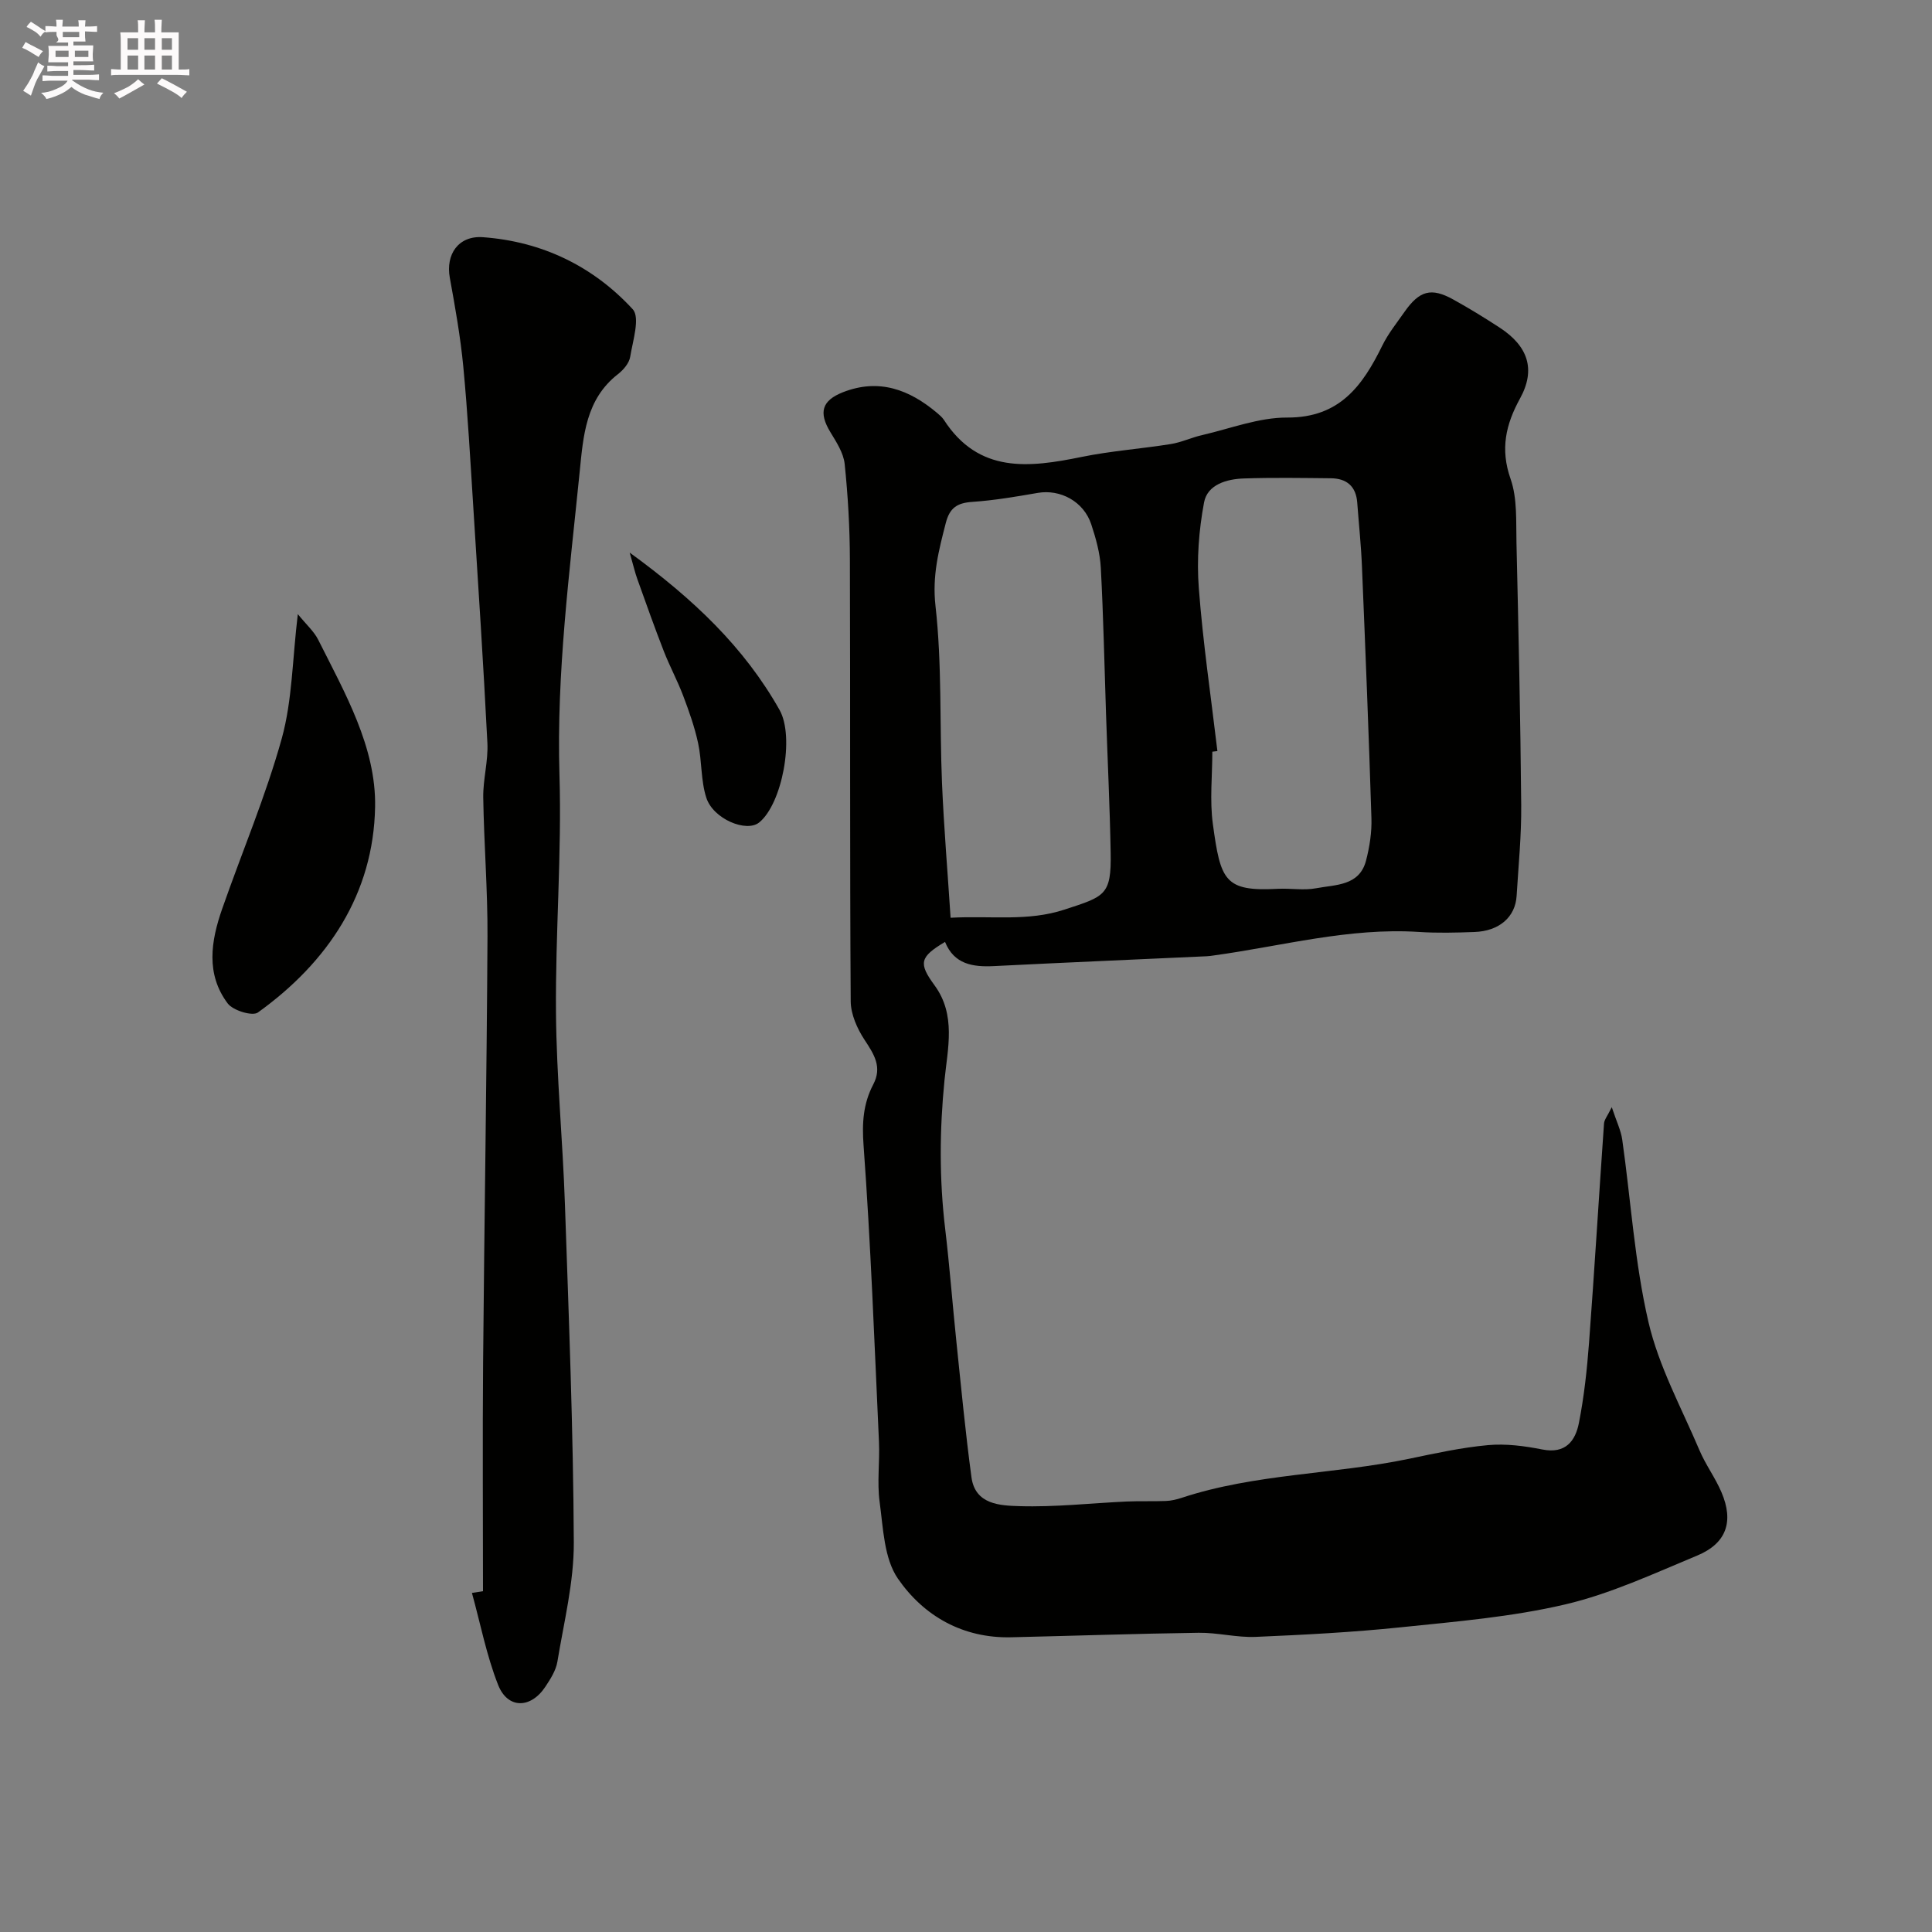
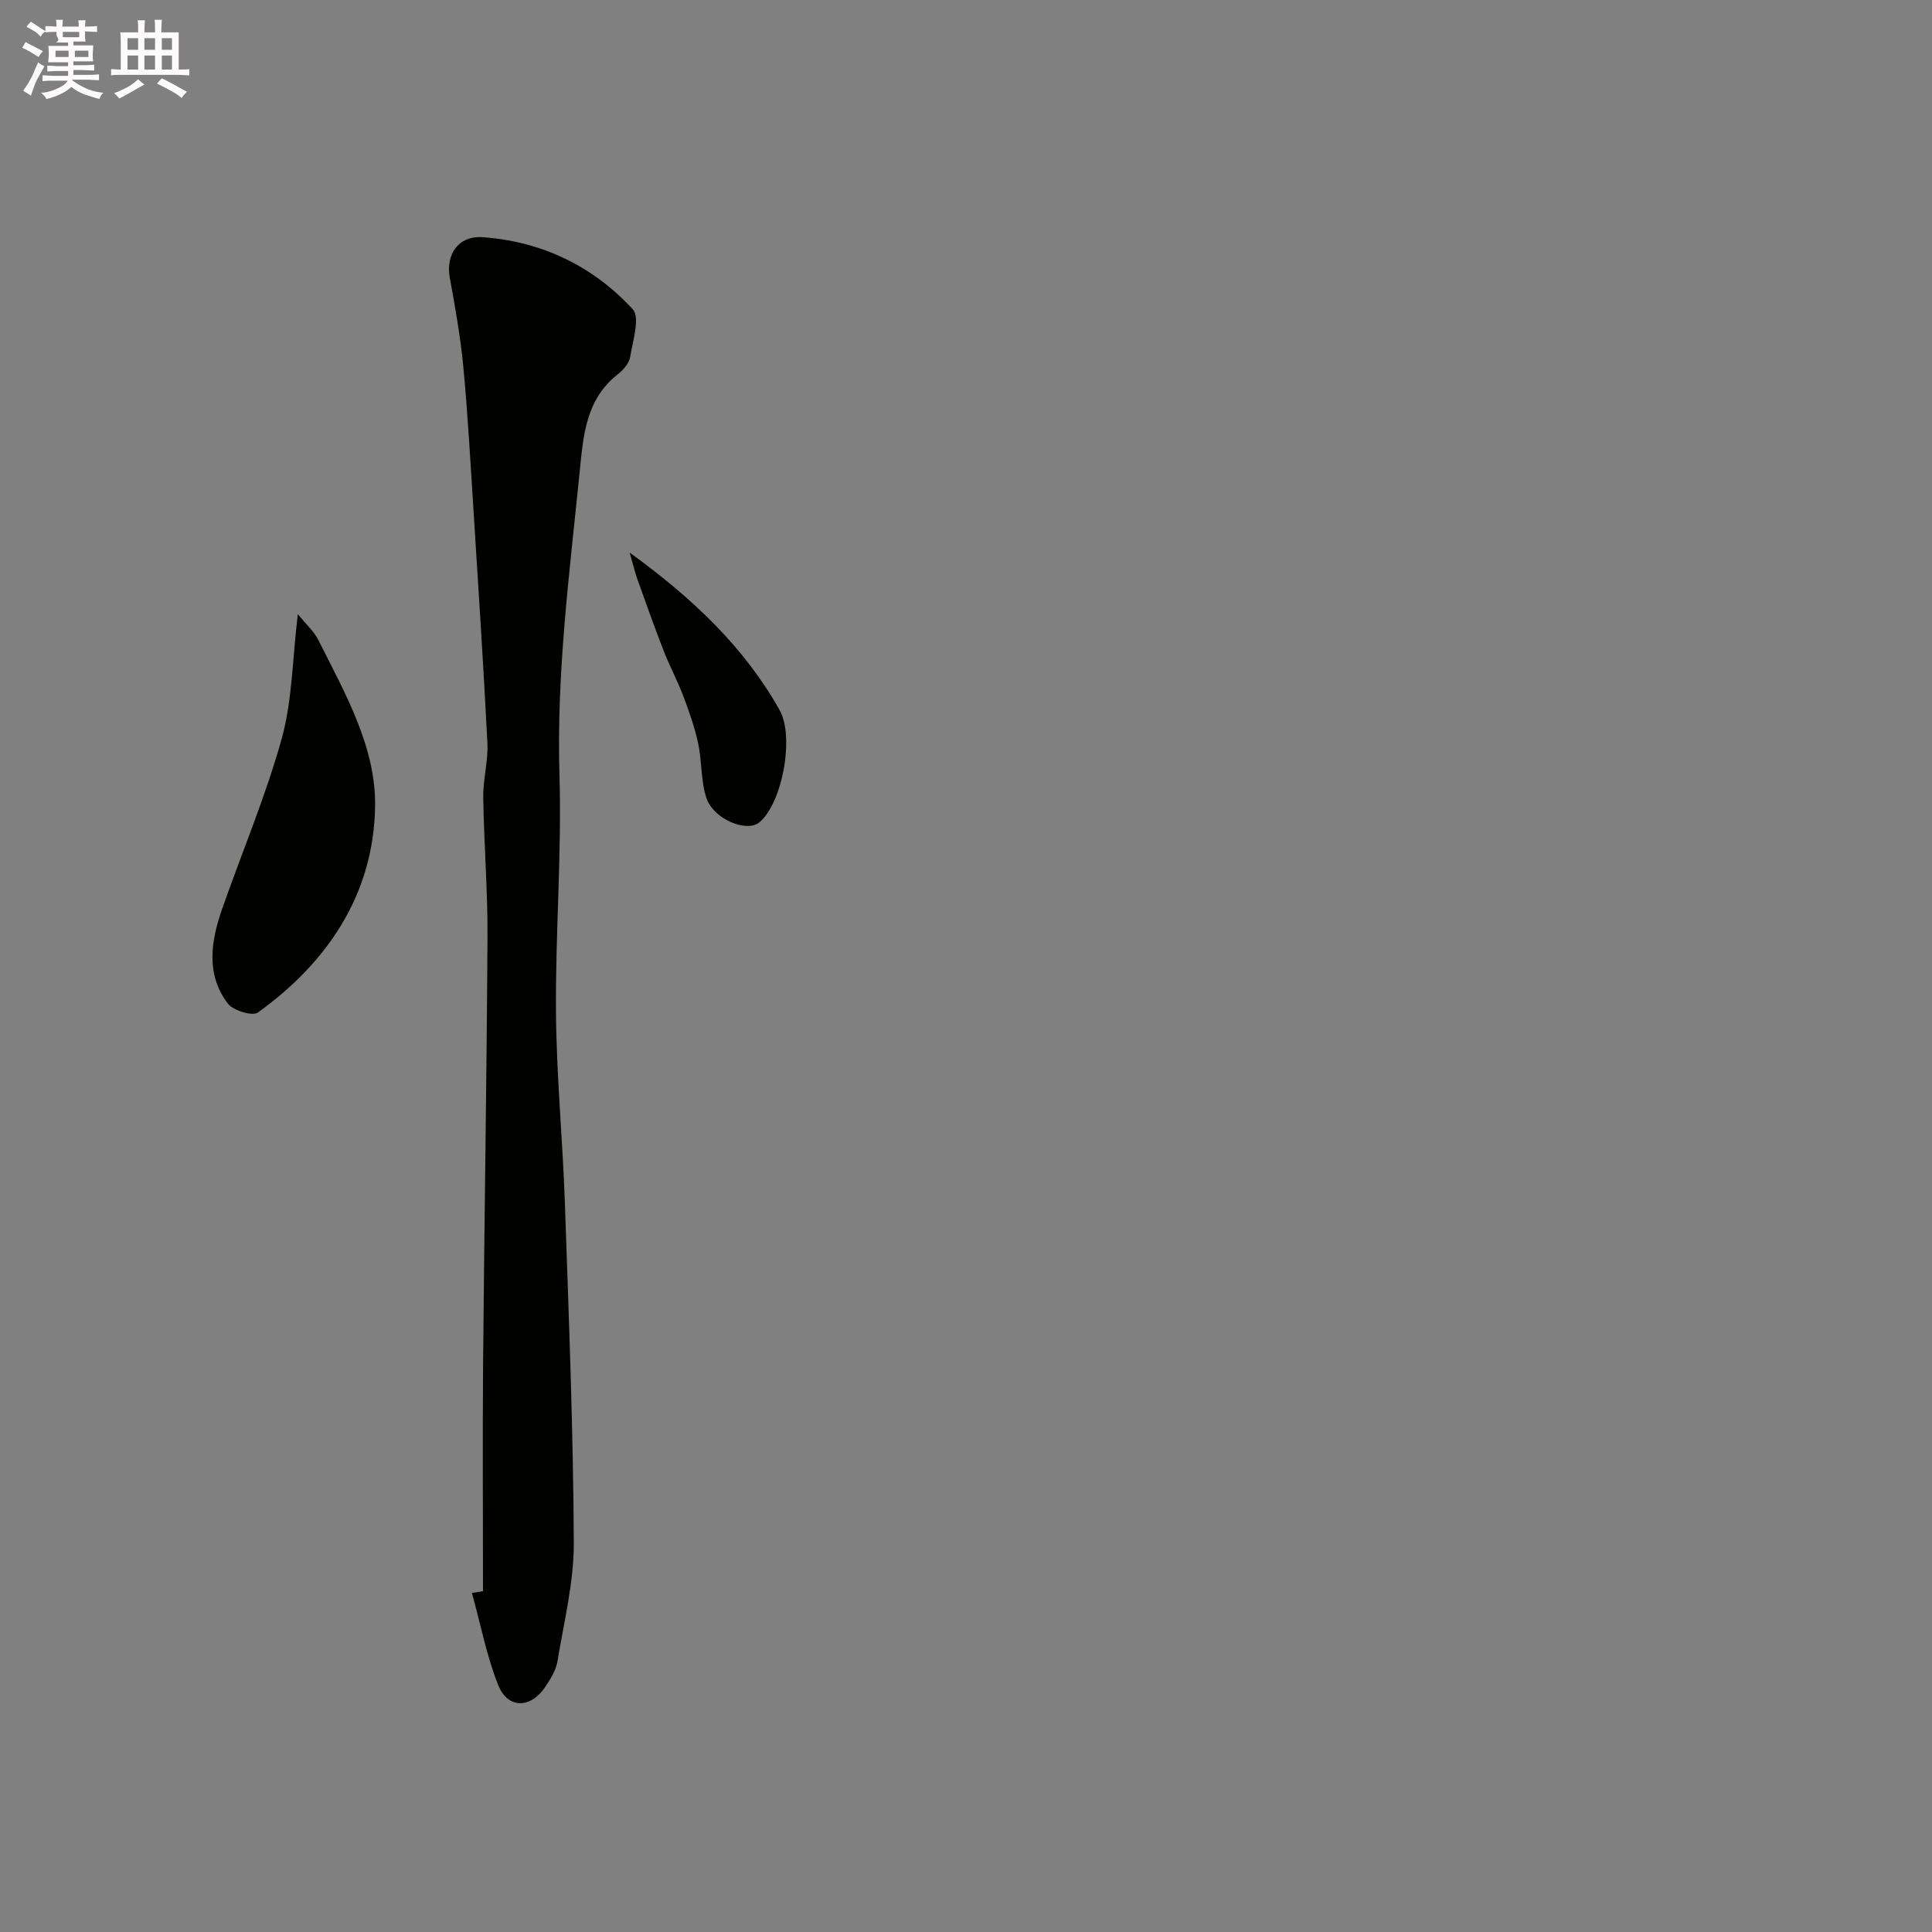
<svg xmlns="http://www.w3.org/2000/svg" enable-background="new 0 0 400 400" viewBox="0 0 400 400">
  <rect x="0" y="0" width="400" height="400" fill="#808080" stroke="none" />
  <path d="m6.8 9.5c.6.3 1.3.7 2.1 1.1-.4.4-.7.8-.9 1.2-.7-.4-1.3-.8-1.8-1.1s-1.1-.6-1.6-.8c.2-.4.5-.8.7-1.2.4.2.8.5 1.5.8zm.9 6.9c-.3.6-.5 1.1-.7 1.7s-.4 1.1-.6 1.7c-.6-.4-1.1-.7-1.6-1 .7-1 1.2-1.8 1.5-2.4.3-.5.6-1.1.8-1.7.3-.6.5-1.2.8-1.8.3.3.8.6 1.3.8-.7 1.3-1.2 2.2-1.5 2.7zm.1-11c.4.3 1 .7 1.7 1.1-.5.2-.8.6-1.1 1.1-.5-.6-1-1-1.4-1.2s-.9-.6-1.5-.8c.2-.4.5-.7.9-1.1.5.3.9.6 1.4.9zm10.5 13.1c1 .4 2 .6 3.1.7-.4.4-.7.8-.8 1.3-.9-.2-1.9-.6-3-.9-1-.4-2-.9-2.8-1.6-.5.4-1.1.9-1.9 1.3s-1.9.9-3.3 1.2c-.1-.3-.5-.8-1.1-1.3 1 0 2.1-.3 3.2-.8 1.2-.5 1.9-1 2.3-1.7h-3.2c-.4 0-1 0-2 .1v-1.2c1 0 1.7.1 2 .1h3.3v-1h-2.3c-.2 0-.9 0-2 .1v-1.2c1.2 0 1.9.1 2 .1h2.3v-.8h-4.1c0-.7.1-1.2.1-1.6 0-.5 0-1.1-.1-1.8h4.1v-.7h-2.5c1-.6.1-1.1.1-1.6v-.6h-.5c-.4 0-1 0-1.8.1v-1.3c1.2 0 1.9.1 2.1.1h.2c0-.3 0-.8-.1-1.4h1.4c0 .6-.1 1-.1 1.4h3.4c0-.4 0-.8-.1-1.3h1.5c0 .4-.1.9-.1 1.3.7 0 1.5 0 2.5-.1v1.2c-1 0-1.8-.1-2.5-.1v.6c0 .3 0 .8.1 1.5h-2.5v.8h4.1c0 .7-.1 1.3-.1 1.8s0 1 .1 1.5h-4.1v.8h1.4c.8 0 1.8 0 2.9-.1v1.2c-1 0-1.9-.1-2.8-.1h-1.5v1h3.2c.3 0 1 0 2.1-.1v1.2c-1.1 0-1.8-.1-2.1-.1h-3.4l-.1.1c1.4 1 2.4 1.5 3.4 1.9zm-4.1-6.7v-1.3h-2.7v1.3zm2.2-4.1v-1.1h-3.4v1.1zm1.9 4.1v-1.3h-2.8v1.3z" fill="#fcfafa" />
  <path d="m37 6.7v2.3 5.4c1 0 1.8 0 2.2-.1v1.3c-.6 0-1.5-.1-2.5-.1h-11.9c-.7 0-1.3 0-1.8.1v-1.3c.5 0 1.1.1 2 .1v-5.2c0-1 0-1.8-.1-2.5h3.7c0-1.3 0-2.1-.1-2.5h1.5c0 .4-.1 1.3-.1 2.5h2.2c0-1.2 0-2.1-.1-2.6h1.5c0 .4-.1 1.3-.1 2.6zm-12.3 13.7c-.3-.4-.7-.8-1.1-1.1 1.1-.4 2.1-.9 2.9-1.3.8-.5 1.5-1 2.1-1.6.4.4.9.8 1.3 1.1-2.5 1.4-4.2 2.4-5.2 2.9zm3.9-10.1v-2.4h-2.2v2.4zm0 4.1v-2.9h-2.2v2.9zm3.5-4.1v-2.4h-2.2v2.4zm0 4.1v-2.9h-2.2v2.9zm.4 2.9 1-1.1c.6.3 1.4.7 2.5 1.3s2 1.1 2.7 1.5c-.4.4-.8.8-1.1 1.3-.8-.8-2.5-1.7-5.1-3zm3.1-7v-2.4h-2.1v2.4zm0 4.1v-2.9h-2.1v2.9z" fill="#fcfafa" />
  <g fill="#010100">
-     <path d="m333.7 229.23c.95 2.89 1.89 4.77 2.17 6.74 1.79 12.6 2.56 25.42 5.43 37.76 2.13 9.18 6.84 17.77 10.57 26.56 1.27 2.99 3.27 5.67 4.54 8.66 2.6 6.07 1.04 10.59-5.02 13.11-8.98 3.73-17.95 7.92-27.34 10.12-11.1 2.6-22.61 3.55-34 4.73-9.99 1.04-20.05 1.56-30.09 1.99-3.91.16-7.87-.9-11.79-.85-12.93.18-25.86.63-38.79.93-10.02.24-18.12-4.39-23.47-12.13-2.89-4.19-3.05-10.46-3.79-15.88-.56-4.09.05-8.32-.14-12.48-.94-20.47-1.7-40.95-3.19-61.38-.34-4.64-.07-8.62 2.01-12.59 1.9-3.62.15-6.26-1.81-9.24-1.52-2.31-2.84-5.28-2.86-7.97-.2-30.49-.07-60.98-.17-91.47-.02-6.6-.4-13.22-1.08-19.78-.24-2.28-1.71-4.53-2.96-6.59-2.47-4.07-1.78-6.54 2.62-8.27 7.44-2.91 13.74-.54 19.47 4.29.51.43 1.04.88 1.4 1.42 7.21 11.18 17.64 9.92 28.54 7.69 6.07-1.24 12.3-1.68 18.43-2.66 2.21-.35 4.31-1.36 6.51-1.86 5.86-1.35 11.76-3.66 17.63-3.63 10.86.04 15.6-6.61 19.68-14.92 1.21-2.47 2.99-4.67 4.58-6.95 3.1-4.42 5.53-5.09 10.05-2.6 3.28 1.81 6.48 3.78 9.63 5.83 5.95 3.87 7.53 8.71 4.25 14.68-2.97 5.41-4.13 10.49-1.96 16.67 1.42 4.06 1.11 8.79 1.22 13.23.42 18.09.82 36.19.98 54.29.06 6.26-.57 12.53-.95 18.8-.26 4.38-3.6 7.3-8.73 7.48-3.83.14-7.68.24-11.49-.01-14.45-.94-28.33 2.92-42.44 4.86-.49.07-.98.15-1.48.17-14.69.68-29.39 1.3-44.08 2.04-4.39.22-8.25-.38-10.12-5.01-5.26 3.14-5.53 4.4-2.16 9.01 4.48 6.12 2.7 13.07 2.05 19.61-1.03 10.31-1.09 20.52.14 30.8.93 7.83 1.52 15.7 2.34 23.54.97 9.3 1.85 18.61 3.1 27.87.76 5.69 5.97 5.87 9.9 5.99 7.41.23 14.85-.62 22.27-.96 2.7-.12 5.41 0 8.11-.11 1.09-.04 2.2-.31 3.24-.65 15.28-5.04 31.47-4.83 47.06-8.08 5.41-1.13 10.86-2.33 16.35-2.83 3.7-.34 7.58.17 11.26.9 4.81.96 6.85-1.77 7.58-5.51 1.07-5.44 1.67-11 2.09-16.54 1.13-15.12 2.04-30.25 3.1-45.38.03-.83.72-1.62 1.61-3.44zm-136.89-39.22c8.54-.46 15.94.82 23.62-1.7 8.29-2.72 9.69-2.92 9.52-11.77-.17-9.59-.64-19.16-.96-28.75-.34-10.08-.54-20.17-1.08-30.24-.16-3.03-1.02-6.09-1.98-9-1.56-4.73-6.41-7.31-11.08-6.5-4.49.78-9.01 1.55-13.55 1.86-3.11.21-4.68 1.21-5.49 4.39-1.45 5.64-2.83 10.89-2.13 17.12 1.37 12.13.84 24.46 1.35 36.69.39 9.17 1.16 18.32 1.78 27.9zm55.24-34.51c-.35.04-.7.09-1.05.13 0 5-.56 10.07.11 14.98 1.6 11.68 2.39 14 13.42 13.41 2.66-.14 5.41.37 7.98-.12 3.99-.76 8.95-.44 10.32-5.75.73-2.82 1.2-5.83 1.11-8.73-.54-17.37-1.24-34.74-1.96-52.1-.18-4.43-.65-8.85-.98-13.27-.25-3.38-2.2-5-5.46-5.03-6-.06-12-.16-17.99.04-3.56.11-7.57 1.26-8.26 4.95-1.09 5.79-1.54 11.87-1.09 17.73.85 11.28 2.52 22.51 3.85 33.76z" />
    <path d="m100 329.44c0-15.76-.11-31.52.02-47.27.25-29.42.75-58.84.91-88.26.05-9.59-.73-19.19-.88-28.79-.06-3.76 1.05-7.55.86-11.29-.82-16.29-1.89-32.57-2.92-48.85-.62-9.7-1.15-19.41-2.07-29.08-.59-6.16-1.68-12.28-2.79-18.38-.89-4.85 1.77-8.78 6.86-8.41 12.21.89 22.8 5.99 31.01 14.92 1.57 1.71.01 6.54-.53 9.86-.21 1.3-1.39 2.68-2.5 3.55-6.72 5.22-7.21 12.82-7.96 20.31-2.09 20.84-4.81 41.58-4.18 62.66.49 16.4-.86 32.85-.72 49.27.11 13.2 1.4 26.39 1.85 39.59.8 23.35 1.73 46.71 1.84 70.07.04 8.23-2.05 16.49-3.4 24.7-.3 1.82-1.44 3.59-2.49 5.18-3.02 4.57-7.8 4.63-9.78-.38-2.41-6.11-3.66-12.67-5.42-19.04.77-.12 1.53-.24 2.29-.36z" />
    <path d="m61.66 127.15c1.78 2.19 3.35 3.57 4.22 5.3 5.52 11.01 12 22.23 11.78 34.6-.32 18-9.74 32.14-24.27 42.58-1.13.81-5.14-.41-6.24-1.87-4.58-6.08-3.48-12.92-1.16-19.57 4.11-11.78 9.02-23.32 12.35-35.31 2.18-7.89 2.19-16.38 3.32-25.73z" />
    <path d="m130.37 114.41c13.21 9.6 23.71 19.6 31.03 32.58 3.16 5.61.52 19.48-4.23 23.3-2.64 2.12-9.52-.72-10.94-5.14-1.15-3.56-.89-7.56-1.69-11.27-.72-3.36-1.89-6.64-3.11-9.87-1.18-3.11-2.78-6.07-3.99-9.17-1.92-4.93-3.69-9.92-5.47-14.9-.49-1.34-.8-2.74-1.6-5.53z" />
  </g>
</svg>